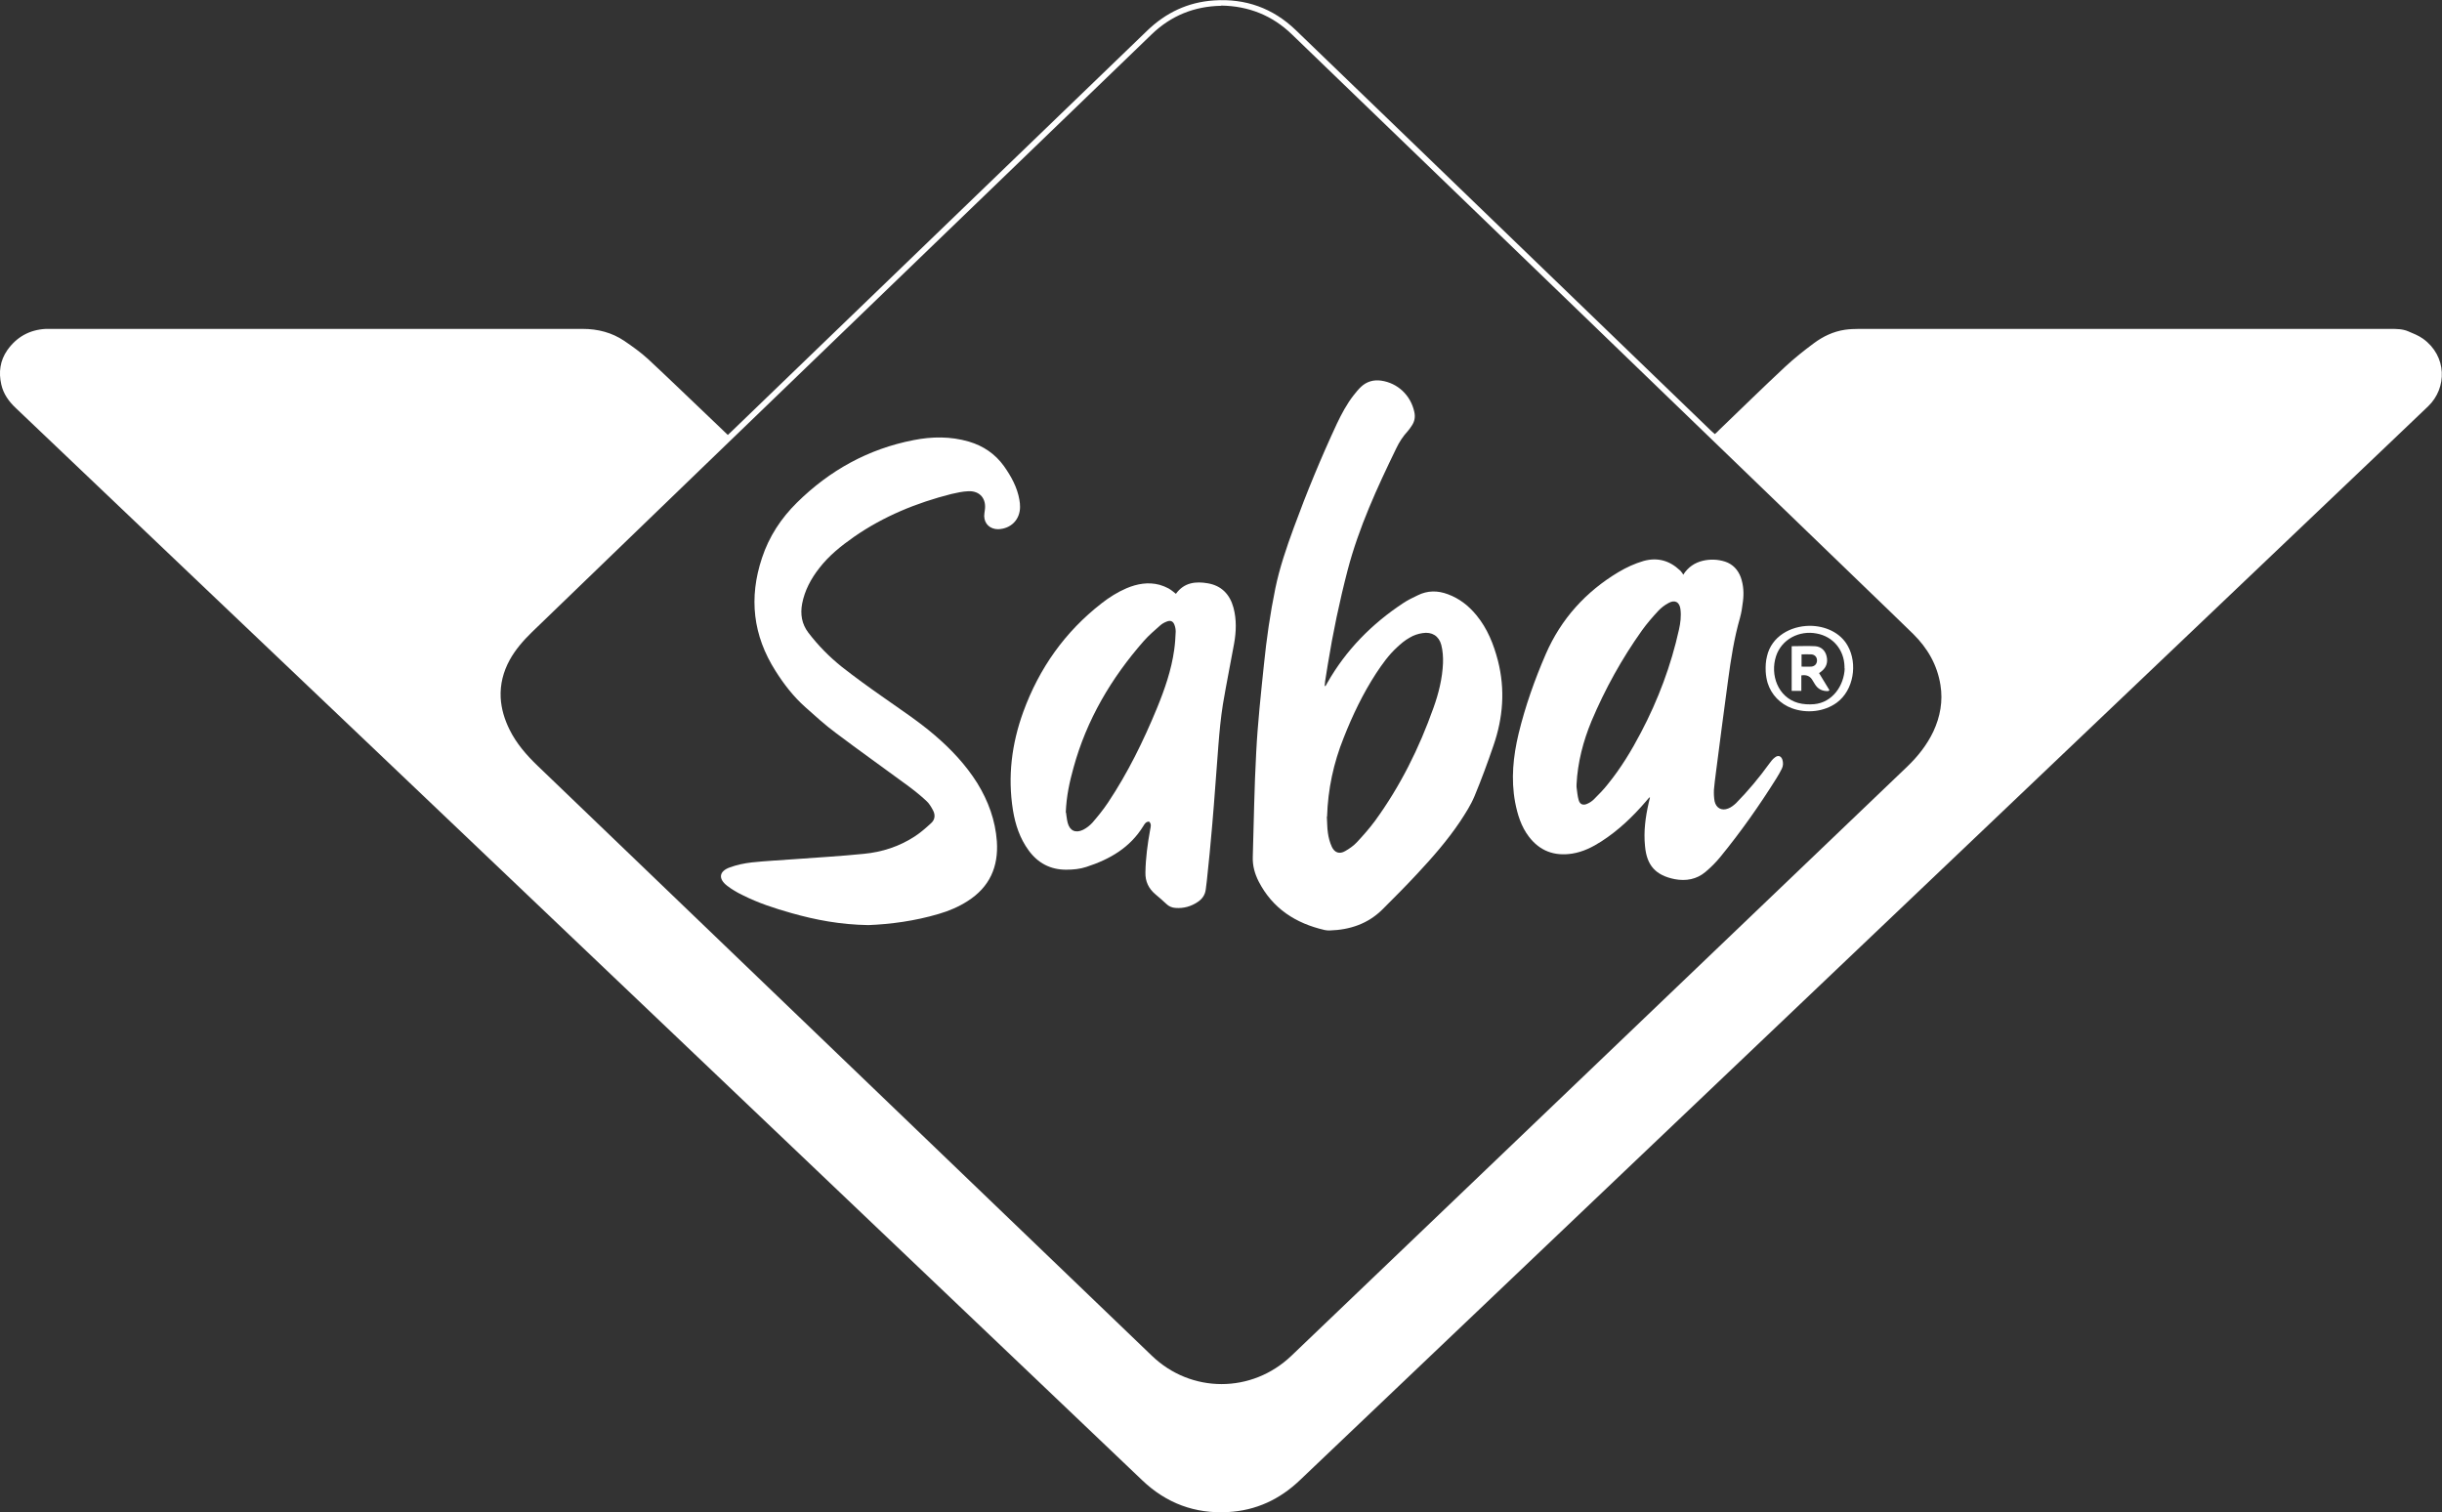
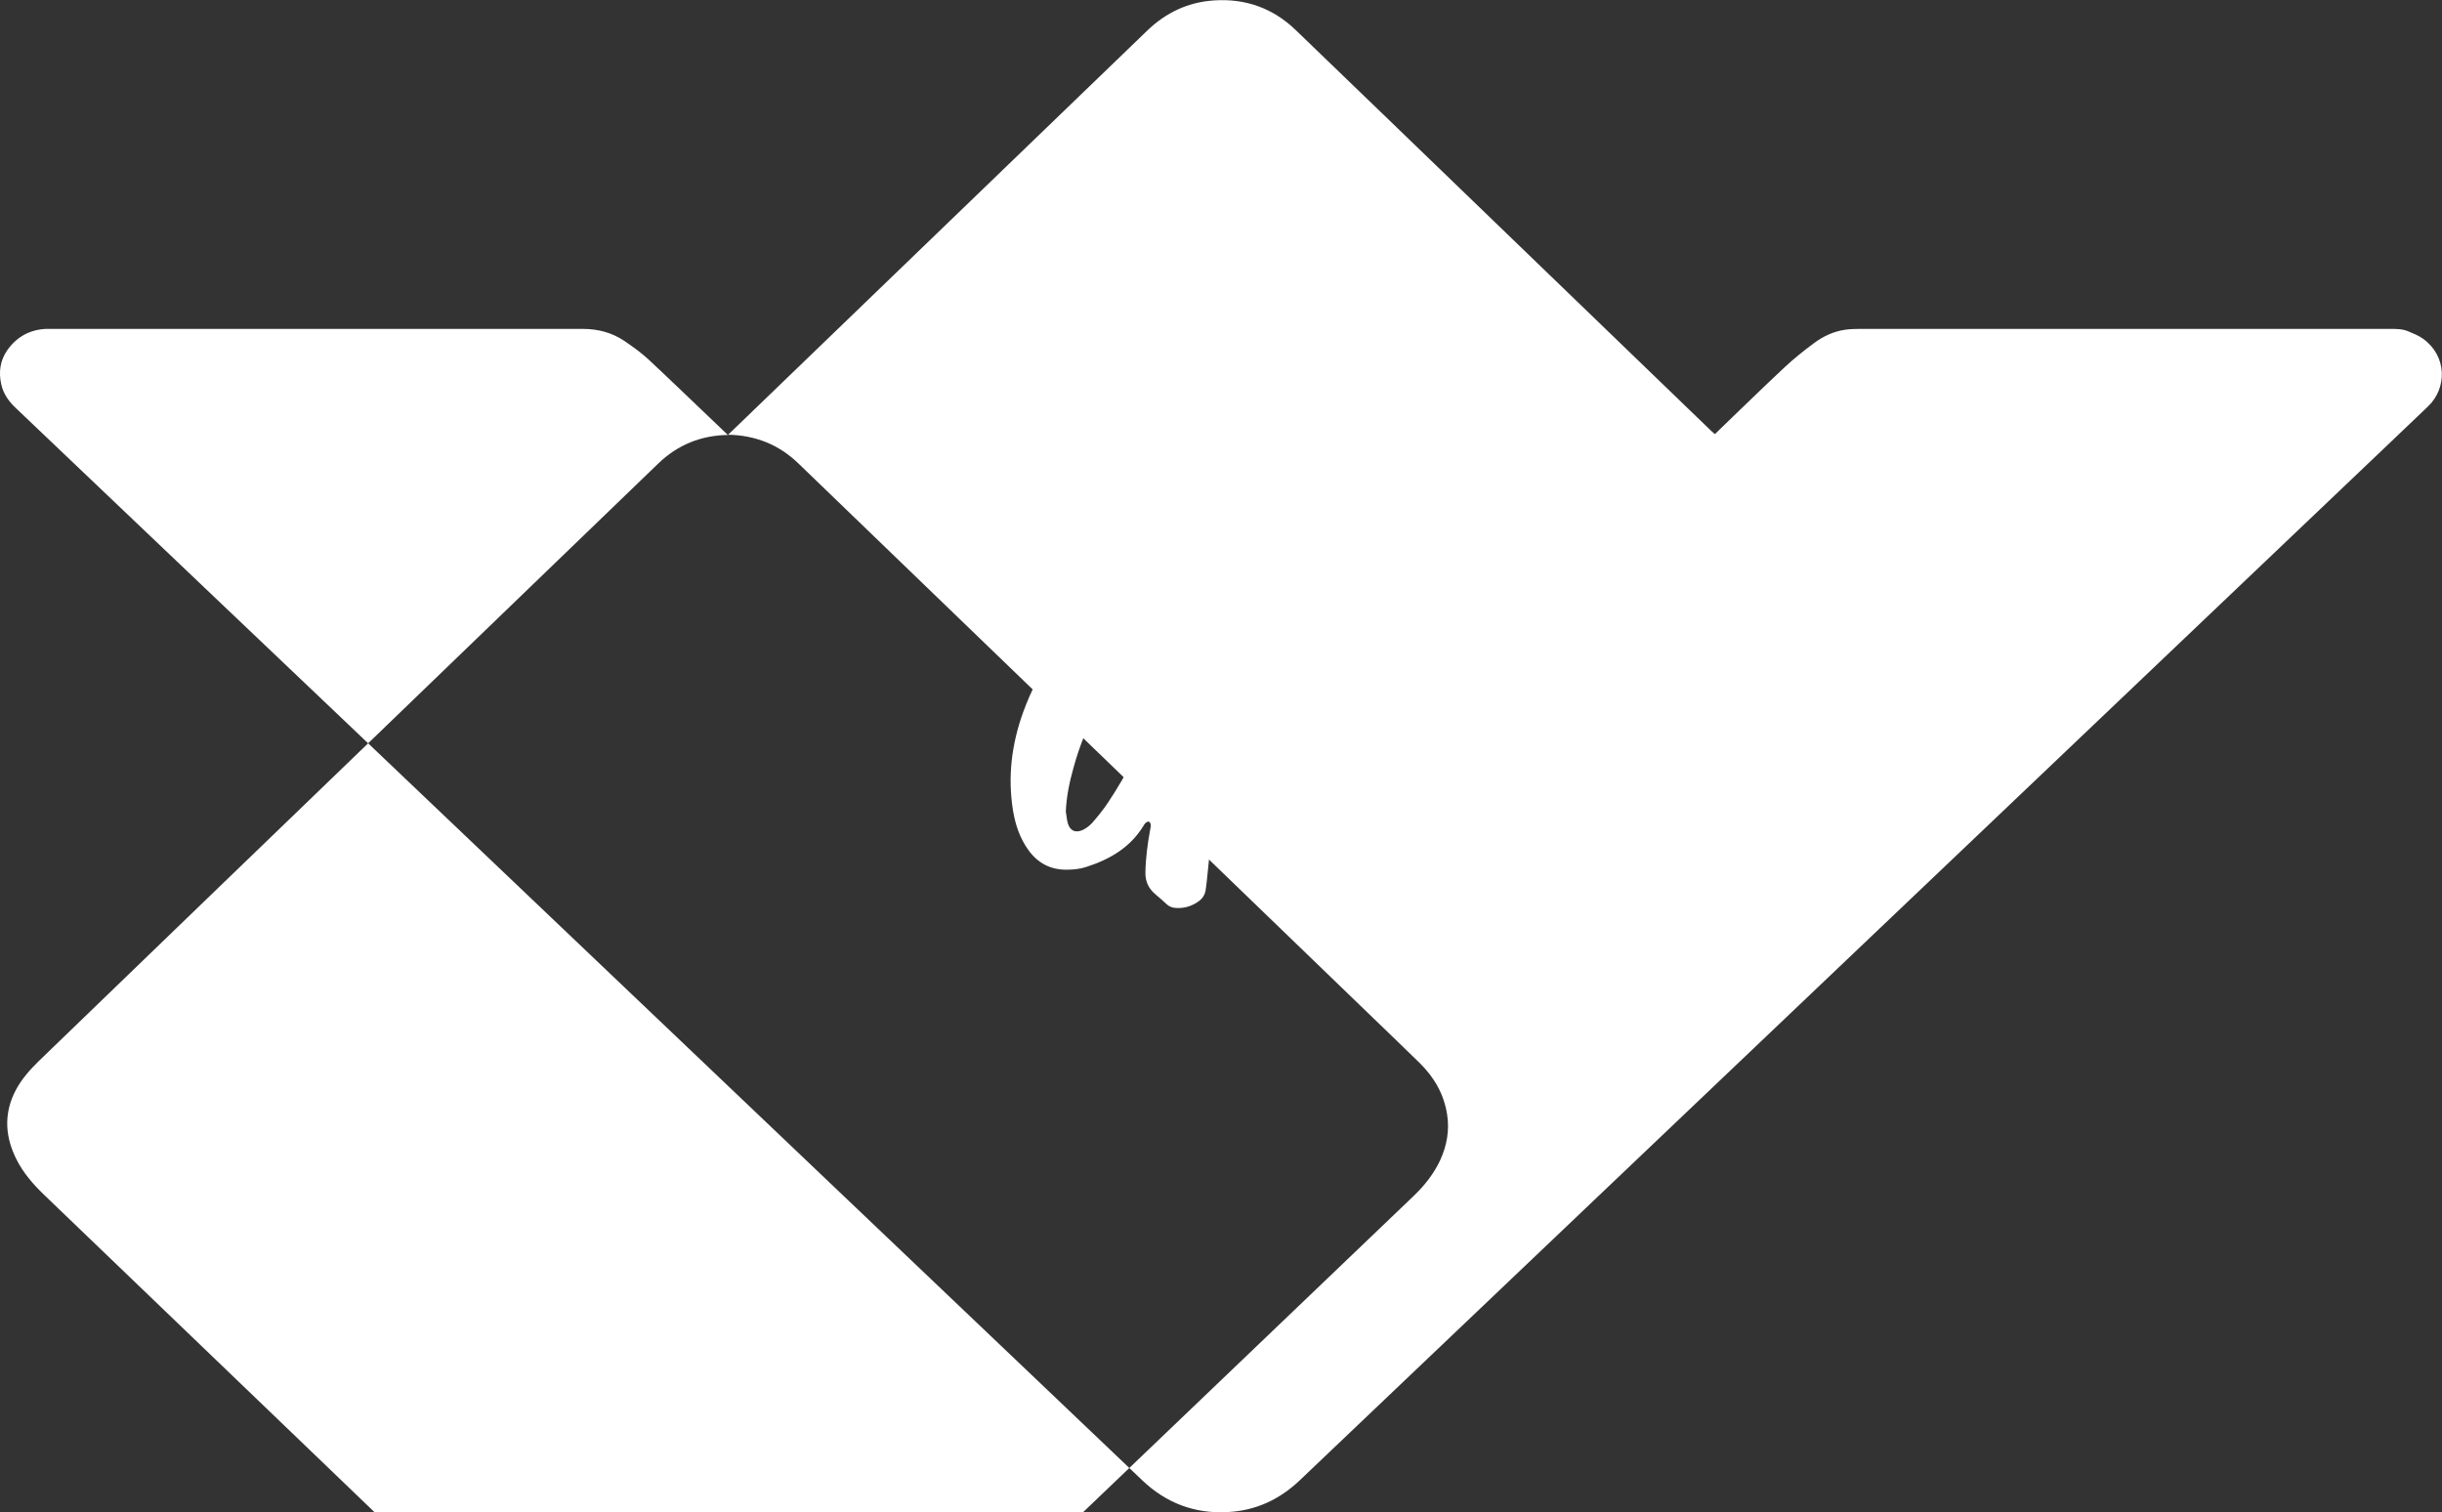
<svg xmlns="http://www.w3.org/2000/svg" id="Capa_1" data-name="Capa 1" viewBox="0 0 113.74 70.45">
  <rect x="0" y="0" width="113.74" height="70.45" fill="#333333" stroke="none" />
  <defs>
    <style>
      .cls-1 {
        fill: #fff;
      }
    </style>
  </defs>
-   <path class="cls-1" d="M33.9,20.26c.08-.07,.14-.13,.19-.18,6.45-6.22,12.89-12.43,19.34-18.65,.87-.84,1.9-1.33,3.11-1.41,1.47-.1,2.75,.36,3.81,1.38,1.3,1.25,2.6,2.51,3.9,3.76,5.14,4.96,10.29,9.93,15.43,14.89,.06,.05,.12,.11,.19,.17,.08-.07,.15-.13,.21-.2,1.02-.98,2.03-1.97,3.07-2.94,.42-.39,.87-.75,1.33-1.09,.43-.32,.91-.55,1.45-.63,.21-.03,.43-.04,.64-.04,5.24,0,10.48,0,15.72,0,3.02,0,6.03,0,9.05,0,.28,0,.56,0,.82,.11,.24,.1,.49,.2,.7,.35,1.12,.81,1.12,2.29,.24,3.14-.65,.62-1.3,1.24-1.95,1.86-12.3,11.71-24.6,23.42-36.9,35.12-4.57,4.35-9.13,8.69-13.7,13.04-.94,.9-2.05,1.42-3.35,1.49-1.54,.09-2.88-.41-4-1.48-1.69-1.61-3.38-3.22-5.07-4.83-10.22-9.73-20.43-19.45-30.65-29.18C11.9,29.64,6.32,24.32,.74,19.01c-.33-.31-.58-.66-.68-1.1-.13-.57-.06-1.11,.28-1.6,.44-.62,1.04-.95,1.79-.99,.1,0,.21,0,.31,0,8.23,0,16.46,0,24.7,0,.71,0,1.36,.17,1.94,.56,.38,.26,.76,.53,1.1,.84,1.02,.95,2.02,1.92,3.03,2.88,.22,.21,.45,.43,.69,.66ZM56.88,.27c-1.25,.02-2.34,.46-3.24,1.33-7.02,6.77-14.04,13.54-21.06,20.31-2.6,2.51-5.2,5.02-7.8,7.53-.4,.39-.77,.81-1.04,1.3-.3,.55-.45,1.13-.42,1.76,.03,.53,.18,1.01,.41,1.48,.32,.65,.79,1.19,1.31,1.69,9.54,9.16,19.07,18.32,28.61,27.48,1.83,1.76,4.66,1.76,6.5,0,9.56-9.15,19.12-18.29,28.68-27.44,.5-.48,.92-1.01,1.22-1.64,.32-.69,.45-1.41,.33-2.16-.15-.94-.6-1.72-1.27-2.38-.71-.7-1.43-1.38-2.15-2.08-8.93-8.62-17.86-17.24-26.79-25.85-.91-.88-2.01-1.32-3.29-1.34Z" />
-   <path class="cls-1" d="M61.73,31.97c.03-.05,.06-.1,.09-.16,.87-1.53,2.07-2.75,3.54-3.72,.21-.14,.44-.25,.67-.36,.46-.23,.93-.23,1.41-.05,.54,.2,.97,.54,1.33,.98,.51,.62,.8,1.35,1,2.12,.34,1.34,.24,2.65-.21,3.95-.27,.79-.56,1.58-.88,2.35-.17,.41-.42,.8-.67,1.18-.59,.88-1.29,1.68-2.01,2.45-.52,.56-1.06,1.1-1.6,1.64-.68,.68-1.52,.96-2.46,.99-.08,0-.16,0-.24-.02-1.35-.31-2.43-1-3.08-2.27-.18-.36-.28-.72-.27-1.12,.05-1.63,.07-3.26,.16-4.89,.07-1.37,.22-2.73,.36-4.09,.12-1.19,.29-2.37,.53-3.54,.2-.97,.52-1.9,.86-2.83,.6-1.64,1.27-3.26,2.01-4.85,.22-.46,.46-.91,.77-1.31,.11-.14,.23-.29,.36-.41,.26-.24,.58-.33,.93-.28,.77,.11,1.37,.68,1.54,1.44,.06,.25,.02,.47-.13,.68-.05,.08-.11,.16-.17,.23-.22,.24-.4,.51-.54,.81-.89,1.83-1.74,3.68-2.26,5.66-.38,1.46-.69,2.94-.93,4.43-.04,.25-.08,.5-.12,.75-.01,.07-.01,.15-.02,.22,.01,0,.03,0,.04,.01Zm.07,6.07c.02,.25,.01,.51,.05,.76,.03,.22,.09,.44,.18,.64,.13,.28,.36,.36,.63,.2,.19-.11,.38-.24,.53-.4,.3-.32,.59-.65,.85-1,1.18-1.62,2.06-3.39,2.73-5.28,.24-.67,.41-1.36,.44-2.07,.01-.28-.01-.58-.08-.85-.11-.42-.44-.62-.87-.55-.21,.03-.42,.1-.6,.21-.22,.12-.42,.29-.6,.46-.38,.35-.68,.77-.97,1.21-.61,.94-1.09,1.94-1.5,2.98-.48,1.19-.74,2.41-.78,3.69Z" />
-   <path class="cls-1" d="M40.45,43.09c-1.31-.02-2.46-.24-3.59-.56-.78-.22-1.55-.47-2.28-.84-.25-.12-.49-.26-.71-.43-.43-.33-.38-.68,.13-.86,.33-.12,.67-.19,1.02-.23,.66-.07,1.32-.1,1.98-.15,1.08-.08,2.16-.14,3.24-.25,.84-.08,1.64-.34,2.35-.8,.28-.18,.53-.4,.78-.63,.18-.16,.2-.38,.09-.59-.09-.17-.19-.34-.33-.46-.27-.25-.57-.49-.87-.71-1.11-.82-2.23-1.61-3.33-2.44-.5-.37-.96-.79-1.42-1.2-.55-.49-1-1.07-1.39-1.69-1.05-1.65-1.25-3.4-.63-5.26,.33-1,.89-1.85,1.63-2.58,1.52-1.5,3.32-2.5,5.43-2.91,.86-.17,1.72-.18,2.58,.07,.67,.2,1.22,.57,1.63,1.14,.34,.48,.62,.99,.72,1.57,.02,.11,.03,.22,.03,.33,0,.59-.42,1.02-1.02,1.04-.37,0-.64-.24-.65-.61,0-.09,.02-.19,.03-.28,.08-.53-.23-.9-.76-.88-.27,.01-.54,.07-.8,.13-1.62,.41-3.16,1.04-4.54,2-.6,.42-1.16,.87-1.61,1.45-.39,.5-.68,1.04-.8,1.66-.09,.49-.02,.94,.29,1.35,.46,.6,.98,1.13,1.57,1.6,.6,.47,1.22,.92,1.85,1.36,.83,.59,1.69,1.15,2.46,1.81,.77,.66,1.45,1.38,1.99,2.24,.51,.83,.84,1.73,.91,2.71,.08,1.19-.34,2.13-1.36,2.78-.42,.27-.87,.46-1.35,.6-1.11,.33-2.25,.48-3.28,.52Z" />
+   <path class="cls-1" d="M33.9,20.26c.08-.07,.14-.13,.19-.18,6.45-6.22,12.89-12.43,19.34-18.65,.87-.84,1.9-1.33,3.11-1.41,1.47-.1,2.75,.36,3.81,1.38,1.3,1.25,2.6,2.51,3.9,3.76,5.14,4.96,10.29,9.93,15.43,14.89,.06,.05,.12,.11,.19,.17,.08-.07,.15-.13,.21-.2,1.02-.98,2.03-1.97,3.07-2.94,.42-.39,.87-.75,1.33-1.09,.43-.32,.91-.55,1.45-.63,.21-.03,.43-.04,.64-.04,5.24,0,10.48,0,15.72,0,3.02,0,6.03,0,9.05,0,.28,0,.56,0,.82,.11,.24,.1,.49,.2,.7,.35,1.12,.81,1.12,2.29,.24,3.14-.65,.62-1.3,1.24-1.95,1.86-12.3,11.71-24.6,23.42-36.9,35.12-4.57,4.35-9.13,8.69-13.7,13.04-.94,.9-2.05,1.42-3.35,1.49-1.54,.09-2.88-.41-4-1.48-1.69-1.61-3.38-3.22-5.07-4.83-10.22-9.73-20.43-19.45-30.65-29.18C11.9,29.64,6.32,24.32,.74,19.01c-.33-.31-.58-.66-.68-1.1-.13-.57-.06-1.11,.28-1.6,.44-.62,1.04-.95,1.79-.99,.1,0,.21,0,.31,0,8.23,0,16.46,0,24.7,0,.71,0,1.36,.17,1.94,.56,.38,.26,.76,.53,1.1,.84,1.02,.95,2.02,1.92,3.03,2.88,.22,.21,.45,.43,.69,.66Zc-1.25,.02-2.34,.46-3.24,1.33-7.02,6.77-14.04,13.54-21.06,20.31-2.6,2.51-5.2,5.02-7.8,7.53-.4,.39-.77,.81-1.04,1.3-.3,.55-.45,1.13-.42,1.76,.03,.53,.18,1.01,.41,1.48,.32,.65,.79,1.19,1.31,1.69,9.54,9.16,19.07,18.32,28.61,27.48,1.83,1.76,4.66,1.76,6.5,0,9.56-9.15,19.12-18.29,28.68-27.44,.5-.48,.92-1.01,1.22-1.64,.32-.69,.45-1.41,.33-2.16-.15-.94-.6-1.72-1.27-2.38-.71-.7-1.43-1.38-2.15-2.08-8.93-8.62-17.86-17.24-26.79-25.85-.91-.88-2.01-1.32-3.29-1.34Z" />
  <path class="cls-1" d="M76.83,37.13c-.06,.07-.11,.13-.17,.2-.61,.71-1.28,1.35-2.07,1.86-.42,.27-.86,.49-1.36,.57-.83,.13-1.51-.12-2.02-.79-.36-.47-.53-1.03-.64-1.6-.2-1.08-.09-2.14,.16-3.19,.31-1.28,.75-2.52,1.27-3.72,.71-1.63,1.86-2.9,3.38-3.81,.37-.22,.76-.4,1.17-.52,.65-.18,1.21-.02,1.69,.43,.03,.03,.06,.05,.08,.09,.03,.03,.05,.06,.08,.12,.23-.36,.54-.56,.91-.65,.35-.08,.69-.07,1.04,.04,.36,.12,.6,.38,.73,.73,.13,.37,.15,.75,.1,1.13-.03,.26-.07,.52-.14,.77-.27,.94-.42,1.91-.55,2.88-.2,1.44-.38,2.89-.57,4.33-.03,.26-.07,.52-.09,.78-.01,.18,0,.37,.03,.54,.07,.32,.33,.46,.63,.34,.14-.05,.26-.15,.37-.25,.56-.57,1.07-1.18,1.54-1.83,.08-.11,.16-.22,.27-.3,.15-.12,.29-.07,.35,.11,.04,.14,.04,.28-.03,.42-.08,.15-.16,.31-.26,.46-.79,1.26-1.65,2.48-2.59,3.63-.21,.26-.45,.5-.7,.71-.41,.35-.91,.44-1.44,.34-.89-.18-1.3-.64-1.38-1.54-.07-.68,.02-1.35,.17-2.01,.02-.08,.04-.17,.06-.25-.01,0-.03,0-.04-.01Zm-3.4-.59s0,.08,0,.12c.03,.2,.04,.41,.1,.61,.06,.21,.22,.26,.42,.16,.11-.05,.21-.12,.29-.2,.23-.23,.46-.46,.66-.72,.6-.74,1.09-1.55,1.53-2.39,.8-1.52,1.4-3.12,1.77-4.79,.07-.31,.11-.63,.07-.95-.04-.34-.26-.46-.56-.29-.17,.09-.34,.22-.47,.36-.27,.29-.53,.59-.76,.91-.94,1.32-1.72,2.73-2.35,4.22-.39,.94-.65,1.93-.7,2.96Z" />
  <path class="cls-1" d="M53.52,38.27c-.15,0-.21,.11-.27,.21-.62,1.01-1.57,1.55-2.65,1.9-.3,.1-.62,.13-.94,.13-.74,0-1.32-.31-1.75-.9-.41-.56-.62-1.2-.73-1.87-.25-1.57-.06-3.09,.48-4.58,.74-2.03,1.94-3.73,3.65-5.06,.36-.28,.74-.52,1.16-.7,.5-.21,1.01-.3,1.54-.16,.14,.04,.29,.1,.42,.17,.12,.07,.23,.16,.34,.25,.38-.53,.92-.59,1.49-.49,.63,.11,1.02,.51,1.19,1.13,.15,.56,.13,1.12,.03,1.68-.17,.94-.36,1.87-.52,2.82-.1,.63-.16,1.26-.21,1.9-.1,1.24-.18,2.49-.29,3.74-.07,.86-.16,1.73-.25,2.59-.01,.13-.04,.27-.05,.4-.03,.25-.16,.44-.37,.58-.31,.21-.66,.31-1.04,.28-.16-.01-.31-.07-.43-.19-.16-.15-.33-.3-.5-.44-.32-.27-.48-.6-.47-1.02,.01-.67,.1-1.33,.22-1.99,.02-.12,.07-.25-.03-.36Zm-3.87-.43c.02,.1,.03,.3,.08,.49,.1,.37,.37,.49,.72,.32,.16-.08,.31-.2,.43-.33,.26-.3,.51-.61,.73-.94,.92-1.38,1.65-2.87,2.28-4.4,.36-.88,.67-1.77,.8-2.71,.04-.28,.06-.57,.07-.85,0-.11-.02-.22-.06-.32-.06-.16-.18-.22-.35-.15-.11,.04-.22,.1-.31,.18-.26,.23-.53,.46-.76,.72-1.52,1.73-2.67,3.68-3.28,5.91-.18,.65-.33,1.31-.36,2.09Z" />
  <path class="cls-1" d="M84.29,29.15c.7,0,1.42,.3,1.77,.93,.47,.83,.28,2.07-.51,2.65-.59,.43-1.41,.51-2.09,.26-.54-.2-.96-.63-1.13-1.18-.05-.17-.08-.35-.09-.53-.01-.24,0-.48,.06-.71,.21-.93,1.1-1.41,1.98-1.42Zm1.62,1.99s0-.06,0-.1c-.02-.77-.53-1.39-1.29-1.53-.81-.16-1.64,.26-1.9,1.06-.28,.87,.09,1.9,1.02,2.17,.25,.07,.5,.08,.76,.06,.85-.08,1.39-.86,1.42-1.67Z" />
  <path class="cls-1" d="M84.73,31.36c.16,.27,.32,.53,.48,.79-.03,.02-.04,.04-.06,.04q-.42,.02-.63-.34c-.04-.06-.07-.12-.11-.18q-.16-.27-.51-.21v.72h-.45v-2.08c.37,0,.74-.02,1.1,0,.27,.02,.47,.2,.53,.48,.06,.27-.01,.5-.23,.68-.04,.03-.07,.06-.12,.09Zm-.82-.31c.16,0,.31,.01,.46,0,.17-.02,.26-.14,.26-.29,0-.15-.1-.27-.27-.28-.15-.01-.3,0-.45,0v.58Z" />
</svg>